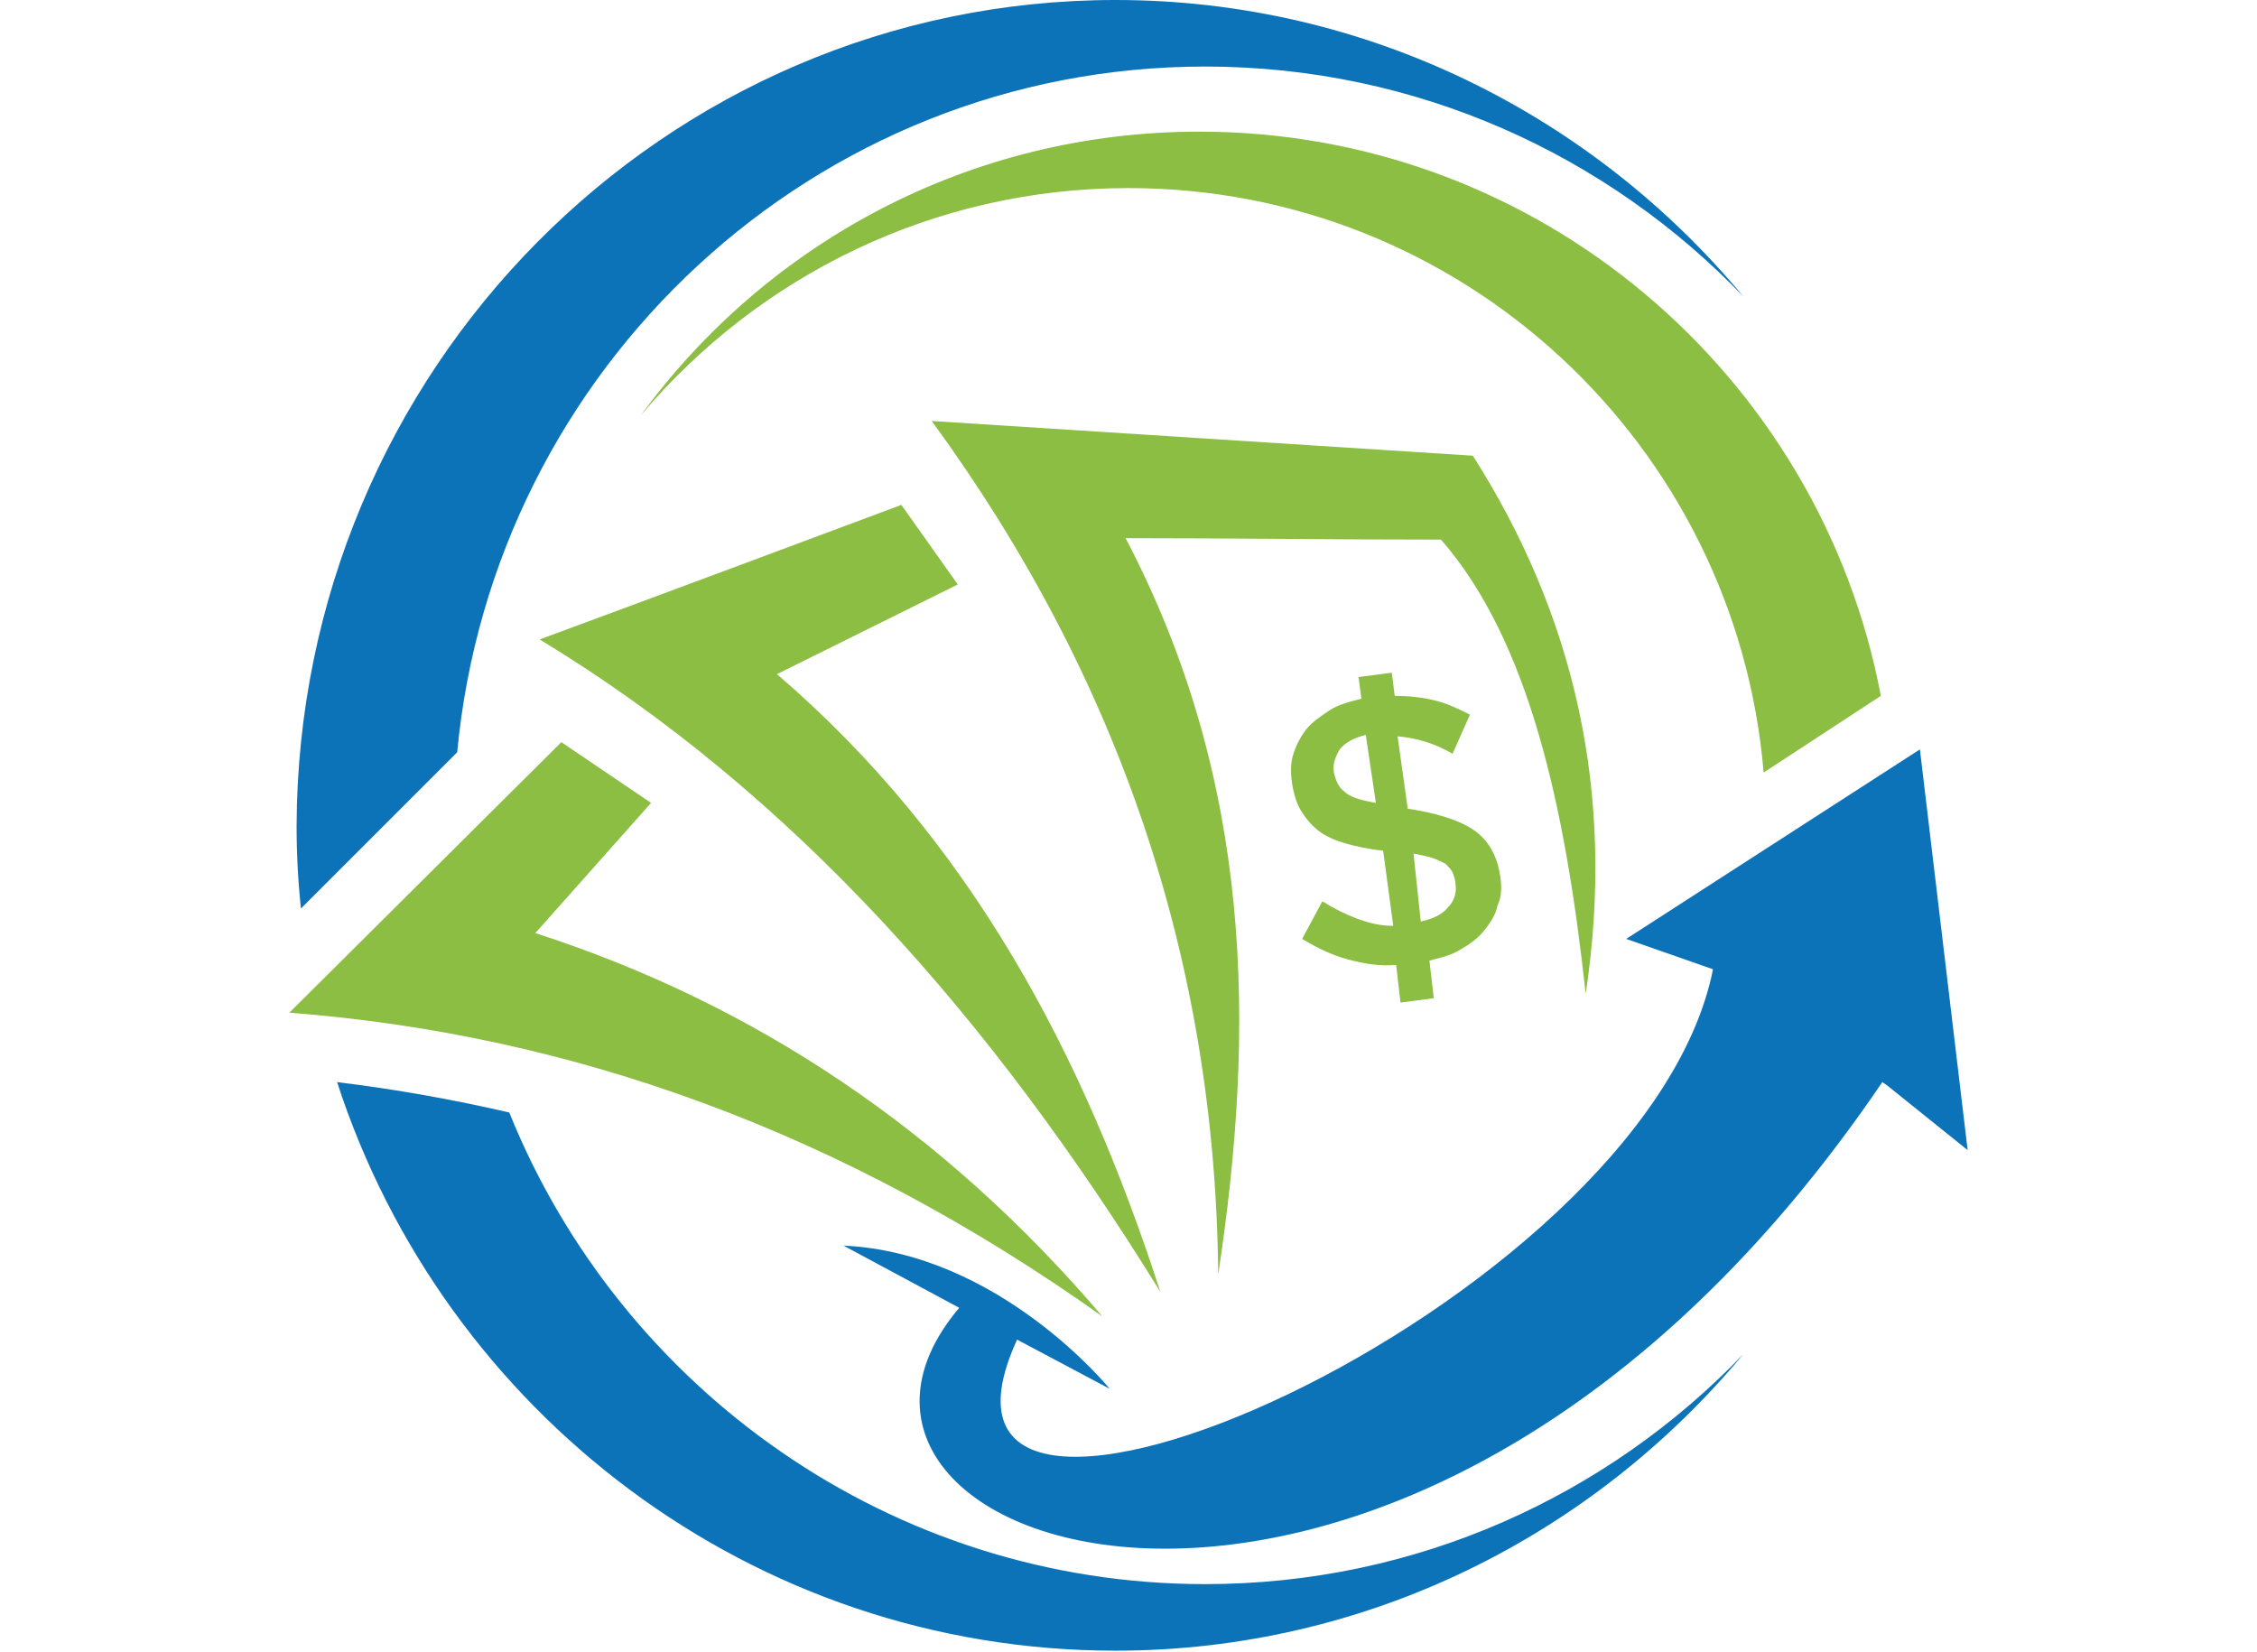
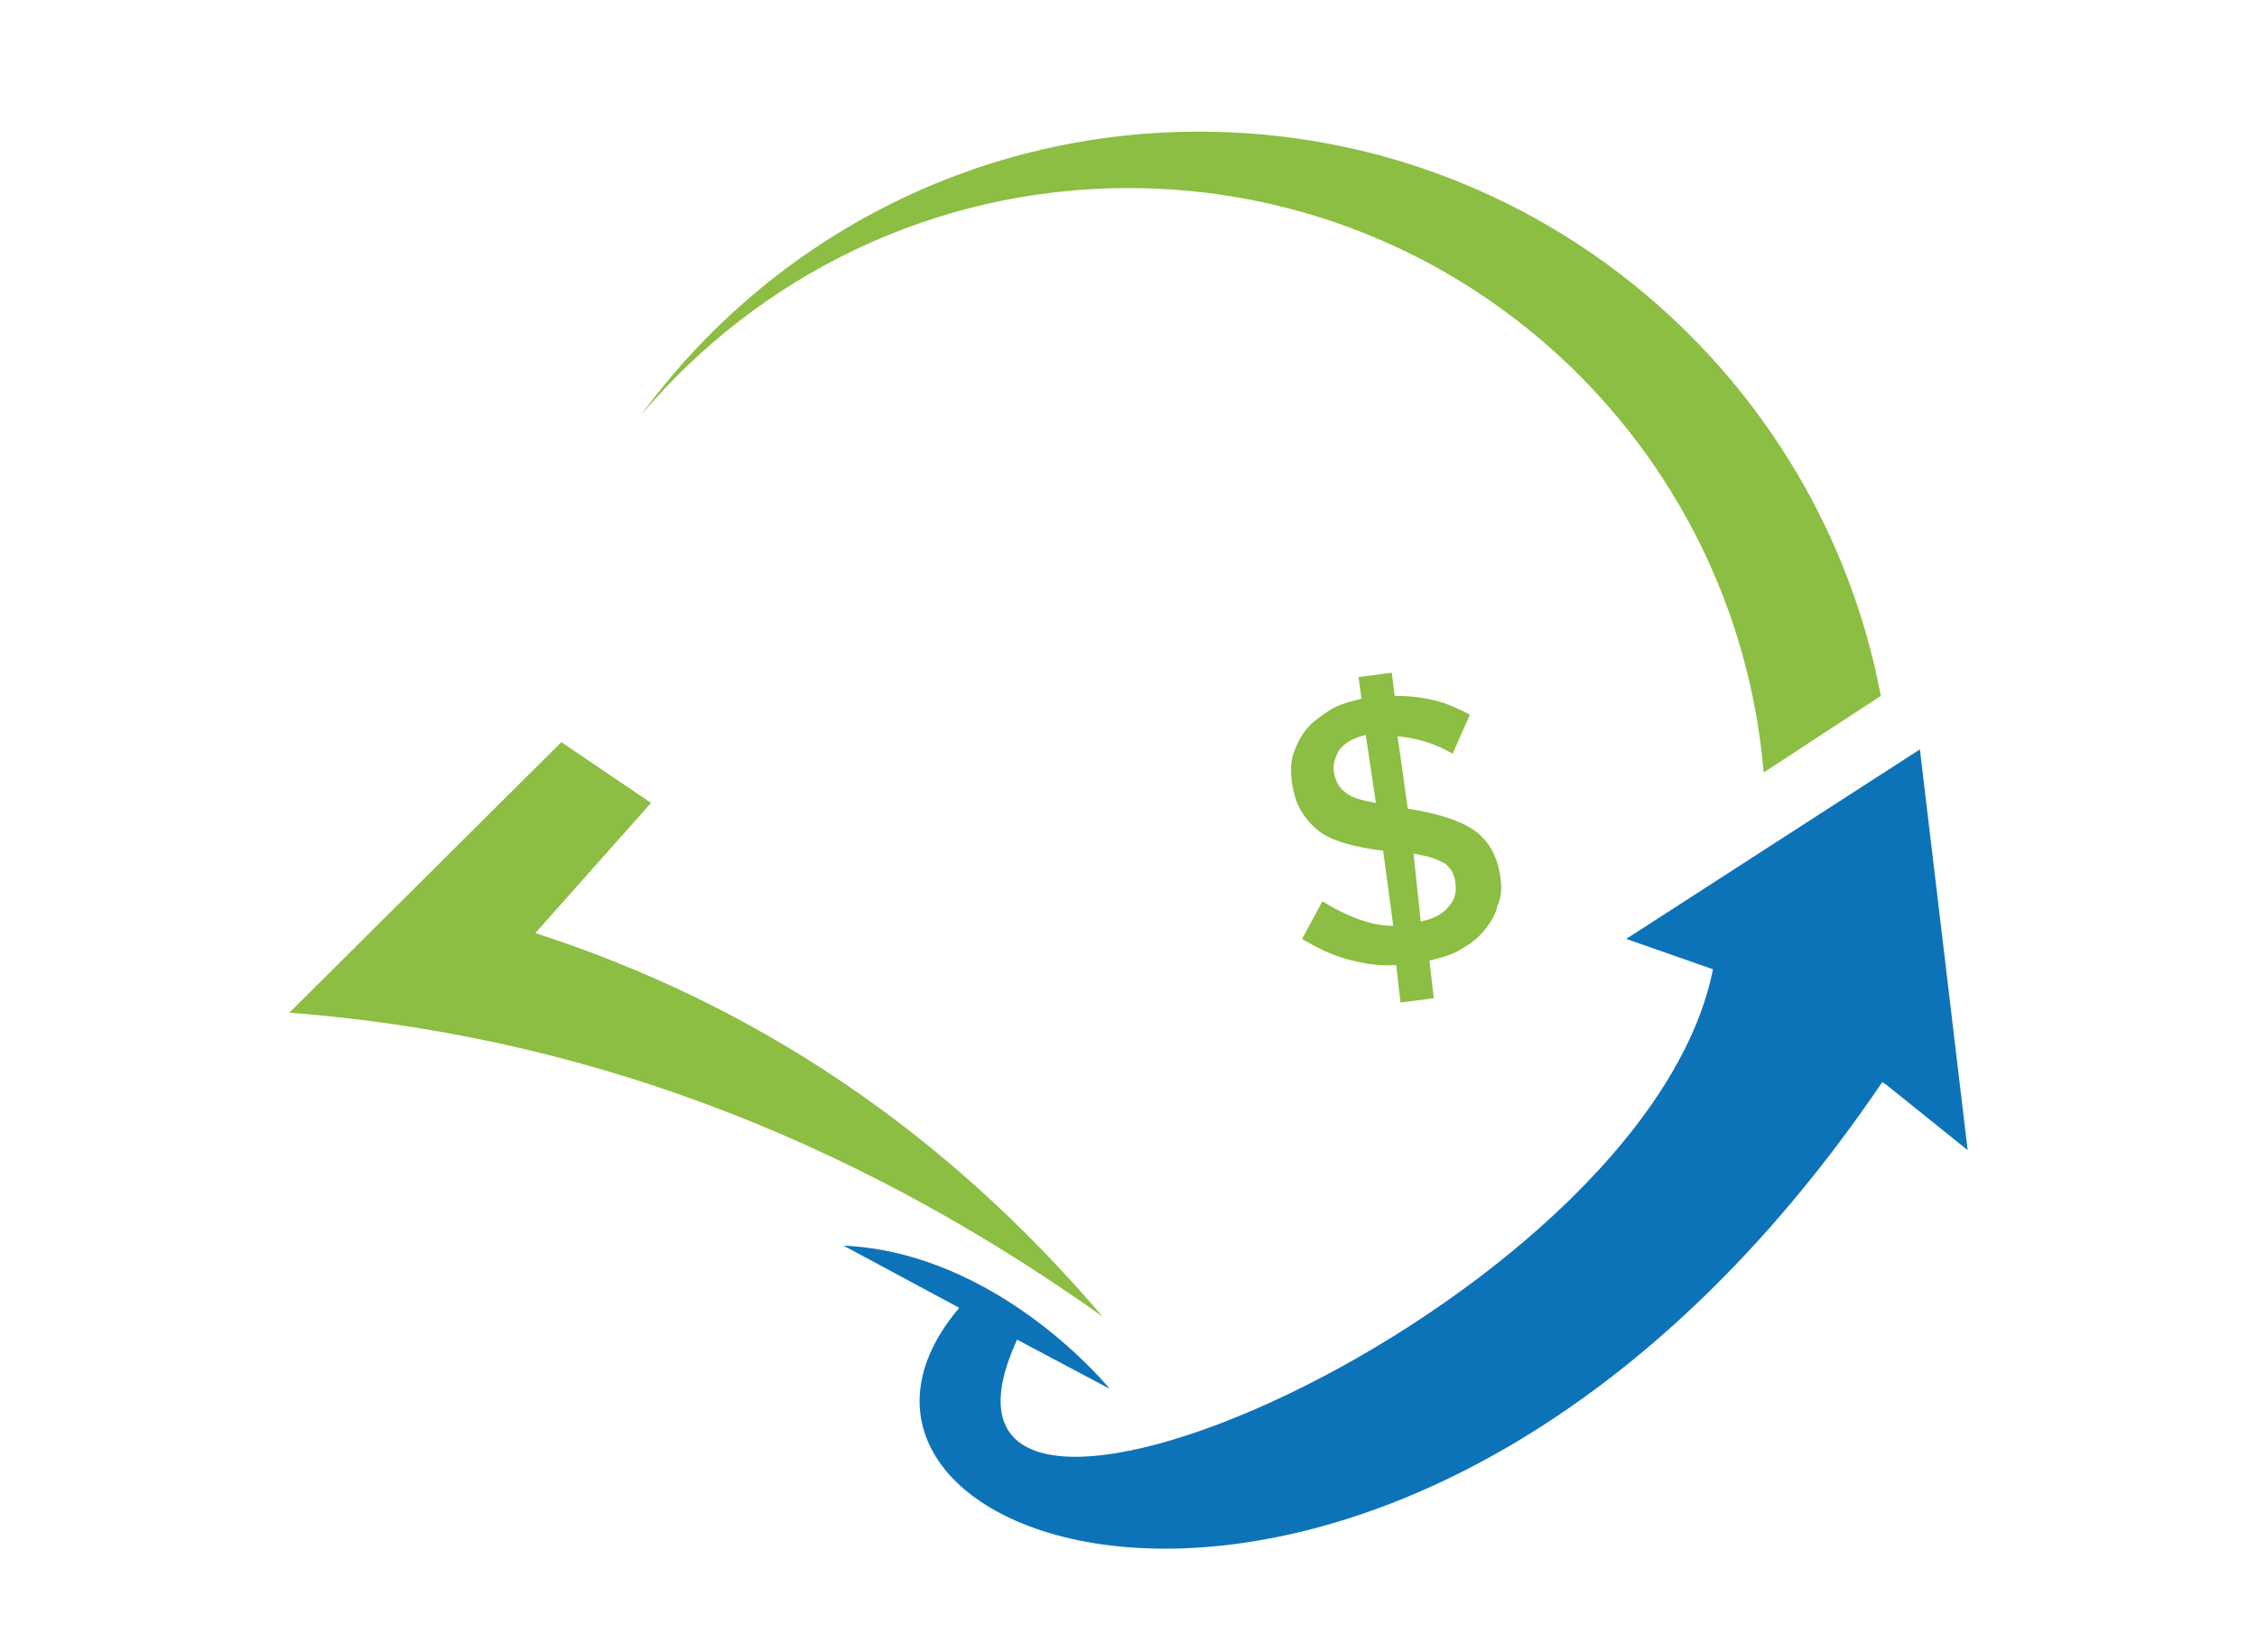
<svg xmlns="http://www.w3.org/2000/svg" id="Capa_2_00000003064751340717000510000004191180057345998725_" x="0px" y="0px" viewBox="0 0 156 114.2" style="enable-background:new 0 0 156 114.2;" xml:space="preserve">
  <style type="text/css">	.st0{fill-rule:evenodd;clip-rule:evenodd;fill:#0D73B9;}	.st1{fill-rule:evenodd;clip-rule:evenodd;fill:#8BBE42;}	.st2{fill:#8BBE42;}</style>
  <g>
-     <path class="st0" d="M77.1,0c17.4,0,33,8,43.4,20.5c-9.4-9.8-22.6-15.9-37.2-15.9c-27,0-49.2,20.8-51.7,47.4L20.8,62.8  c-0.2-1.9-0.3-3.8-0.3-5.7C20.6,25.6,45.9,0,77.1,0L77.1,0z M35.2,76.9c7.7,19.1,26.4,32.6,48.1,32.6c14.6,0,27.8-6.1,37.2-15.9  c-10.4,12.5-26,20.5-43.4,20.5c-25.1,0-46.4-16.5-53.8-39.3C27.4,75.3,31.3,76,35.2,76.9L35.2,76.9z" />
    <path class="st1" d="M82.9,9.1c23.4,0,42.9,16.8,47.1,39l-8.1,5.3C120,30.8,101.1,13,78,13c-13.5,0-25.6,6.1-33.7,15.7  C53,16.8,67,9.1,82.9,9.1L82.9,9.1z" />
    <path class="st0" d="M118.4,67c-4.7,23.5-57.6,46.3-48.1,25.6l6.4,3.4c0,0-7.6-9.4-18.4-9.9l8,4.3c-14.4,17,31.1,32.6,63.8-15.6  l0.3,0.2l5.6,4.5l-3.3-27.7l-20.3,13.1L118.4,67L118.4,67z" />
-     <path class="st1" d="M101.8,31.5c-12.5-0.8-25-1.6-37.4-2.4c13,17.8,19.6,37.4,19.8,59c2.6-17.1,2.4-34.1-6.4-50.9  c7.3,0,14.5,0.1,21.8,0.1c6.1,7,8.6,18.5,10,31.4C111.7,54.8,108.8,42.5,101.8,31.5L101.8,31.5z" />
-     <path class="st1" d="M53.7,46.6l12.5-6.2l-3.9-5.5c-8.3,3.1-16.6,6.2-25,9.3c17.5,10.6,31.3,26.3,42.9,45.1  C74.9,72.9,67.1,58.1,53.7,46.6L53.7,46.6z" />
    <path class="st1" d="M45,55.5l-6.2-4.2L20,70c19.5,1.5,38.2,8.2,56.2,21C65.3,78.2,52.2,69.4,37,64.5L45,55.5L45,55.5z" />
    <path class="st2" d="M103.7,60.6c-0.2-1.4-0.8-2.5-1.8-3.2c-1-0.7-2.6-1.2-4.6-1.5l-0.7-5c1.3,0.1,2.6,0.5,3.8,1.2l1.2-2.7  c-0.8-0.4-1.6-0.8-2.5-1c-0.8-0.2-1.8-0.3-2.7-0.3l-0.2-1.6l-2.3,0.3l0.2,1.5c-0.8,0.2-1.6,0.4-2.2,0.8c-0.6,0.4-1.2,0.8-1.6,1.3  c-0.4,0.5-0.7,1.1-0.9,1.7c-0.2,0.6-0.2,1.3-0.1,2c0.1,0.7,0.3,1.4,0.6,1.9c0.3,0.5,0.7,1,1.2,1.4c0.5,0.4,1.2,0.7,1.9,0.9  c0.7,0.2,1.6,0.4,2.6,0.5l0.7,5.2c-0.9,0-1.7-0.2-2.5-0.5c-0.8-0.3-1.6-0.7-2.4-1.2l-1.4,2.6c1,0.6,2,1.1,3.1,1.4  c1.1,0.3,2.2,0.5,3.4,0.4l0.3,2.6l2.3-0.3l-0.3-2.6c0.8-0.2,1.6-0.4,2.2-0.8c0.7-0.4,1.2-0.8,1.6-1.3c0.4-0.5,0.8-1.1,0.9-1.7  C103.8,62,103.8,61.3,103.7,60.6L103.7,60.6z M95.1,55.5c-1.1-0.2-1.8-0.4-2.2-0.8c-0.4-0.3-0.6-0.8-0.7-1.3  c-0.1-0.6,0.1-1.1,0.4-1.6c0.4-0.5,1-0.8,1.8-1L95.1,55.5L95.1,55.5z M100.6,61.1c0.1,0.6-0.1,1.2-0.5,1.6c-0.4,0.5-1,0.8-1.9,1  L97.7,59c0.5,0.1,1,0.2,1.3,0.3s0.7,0.3,0.9,0.4c0.2,0.2,0.4,0.4,0.5,0.6C100.5,60.6,100.6,60.8,100.6,61.1L100.6,61.1z" />
  </g>
</svg>